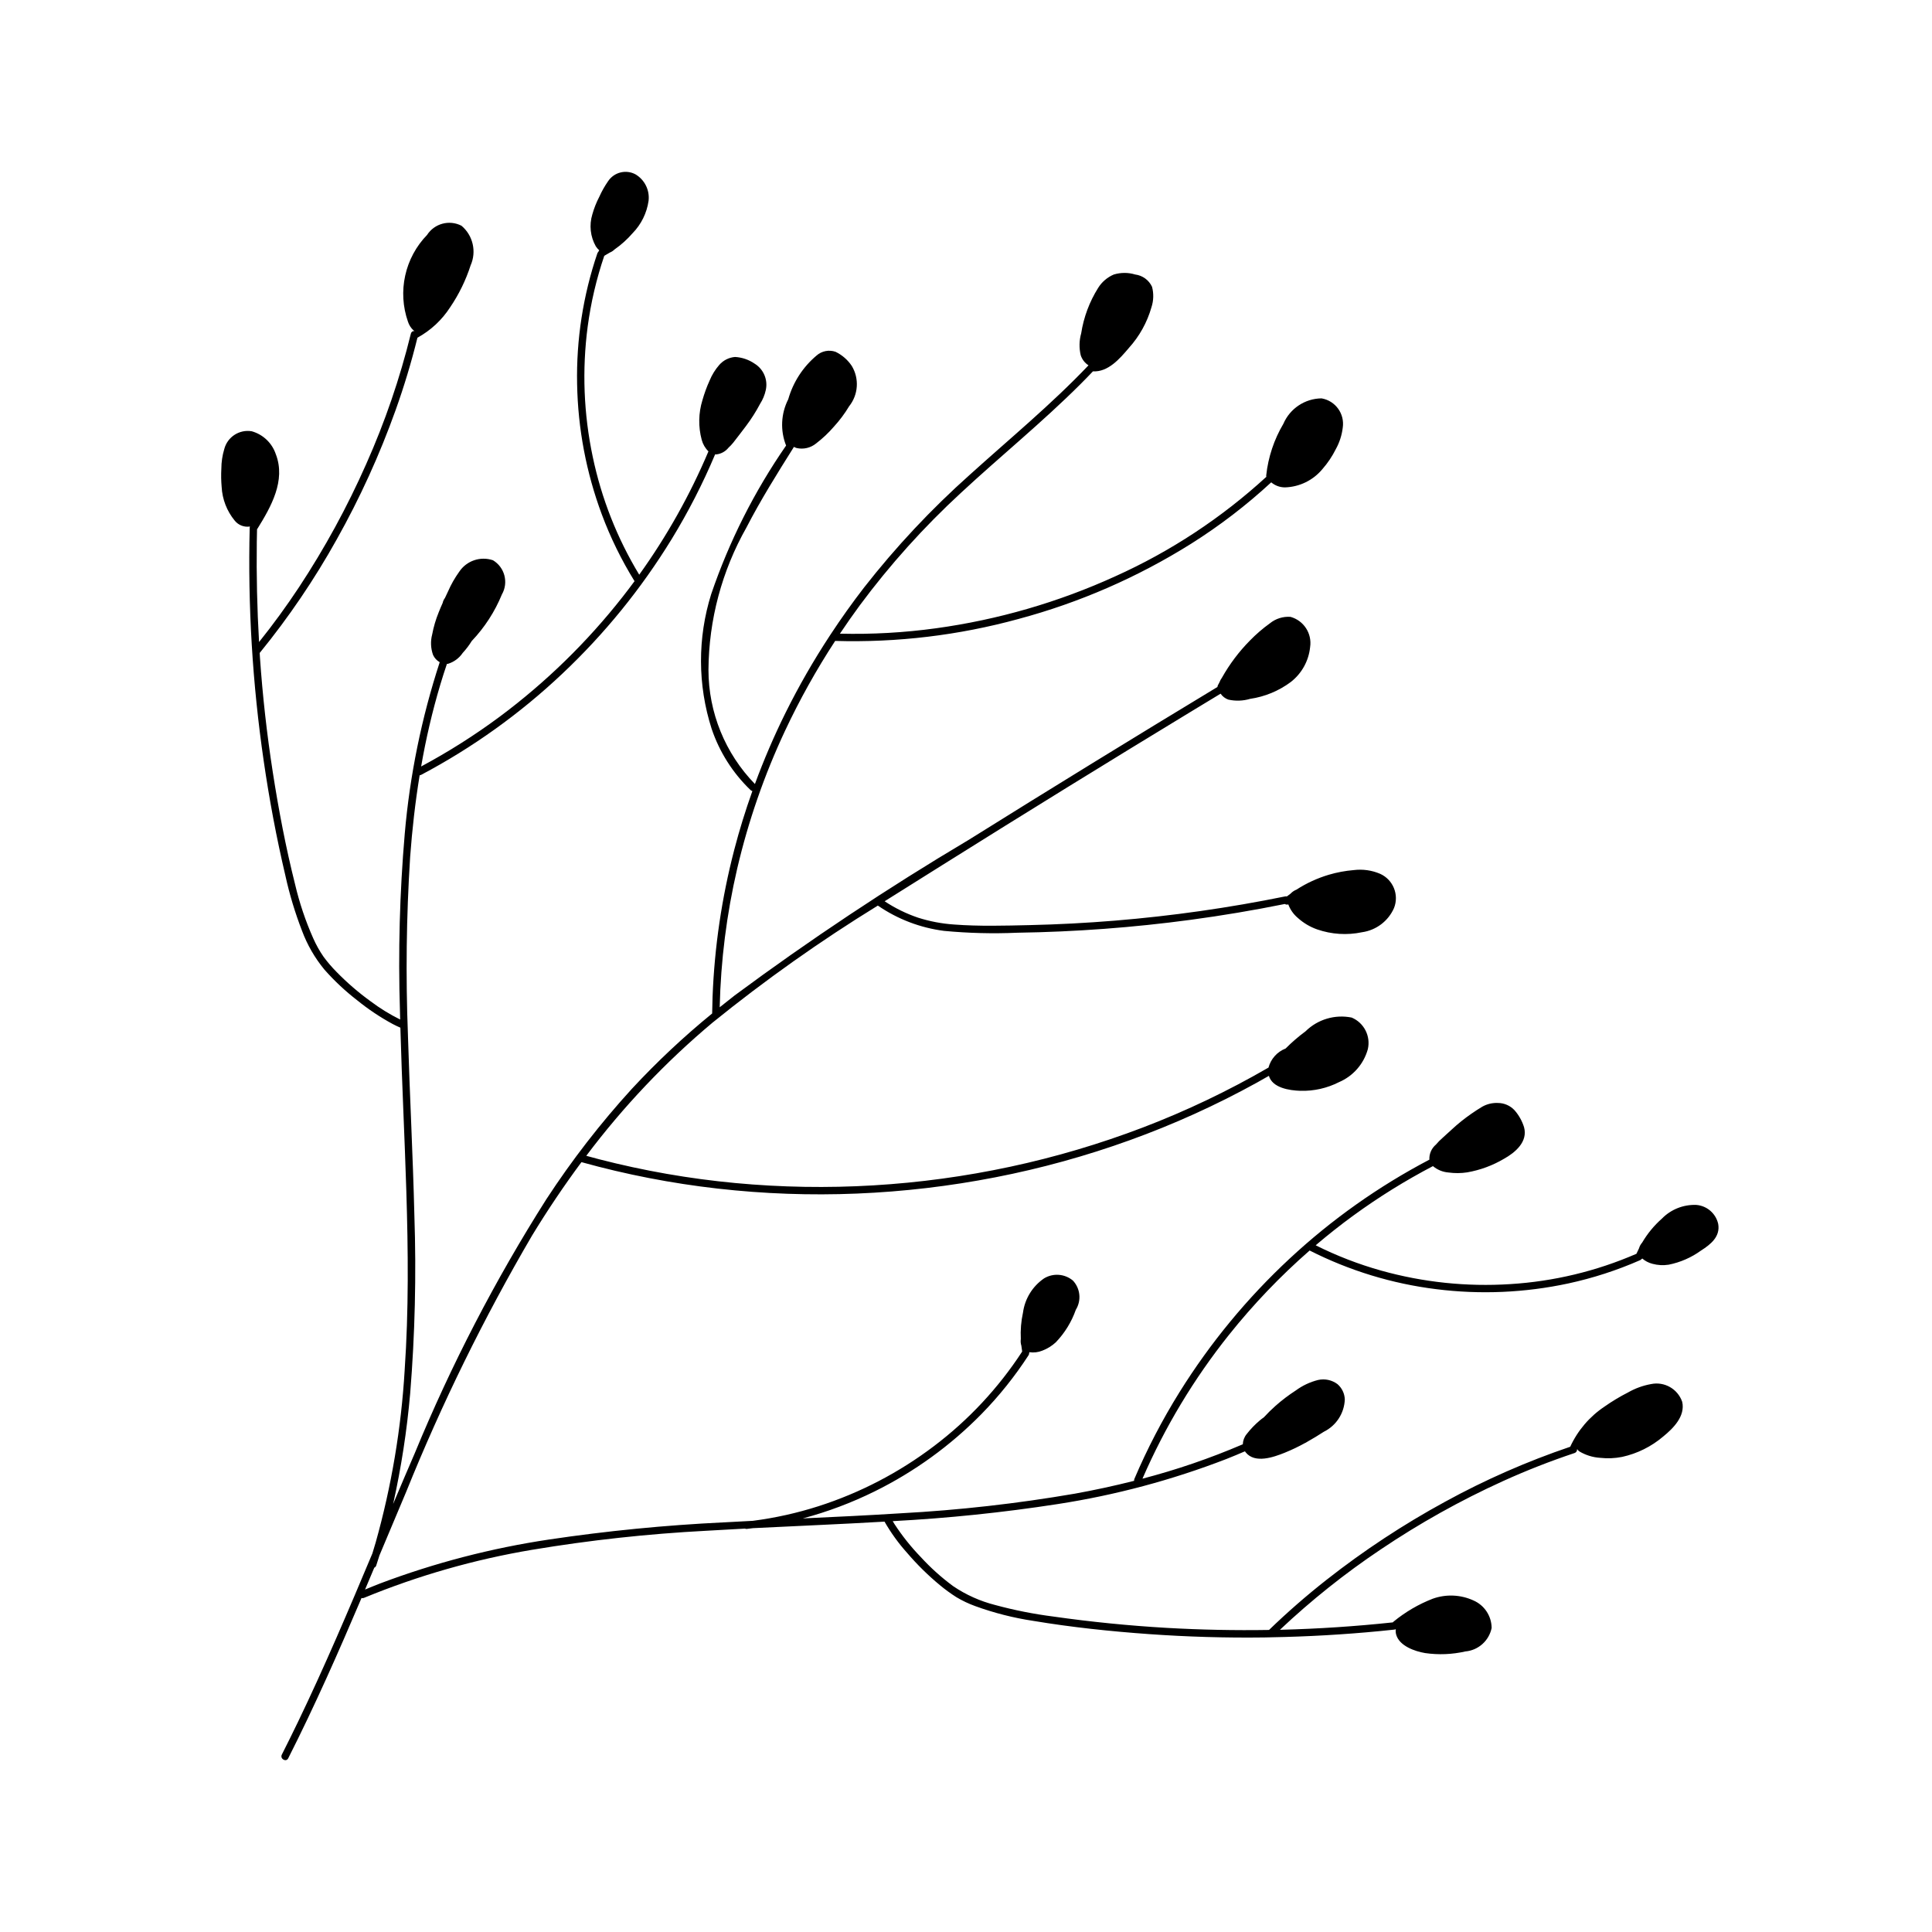
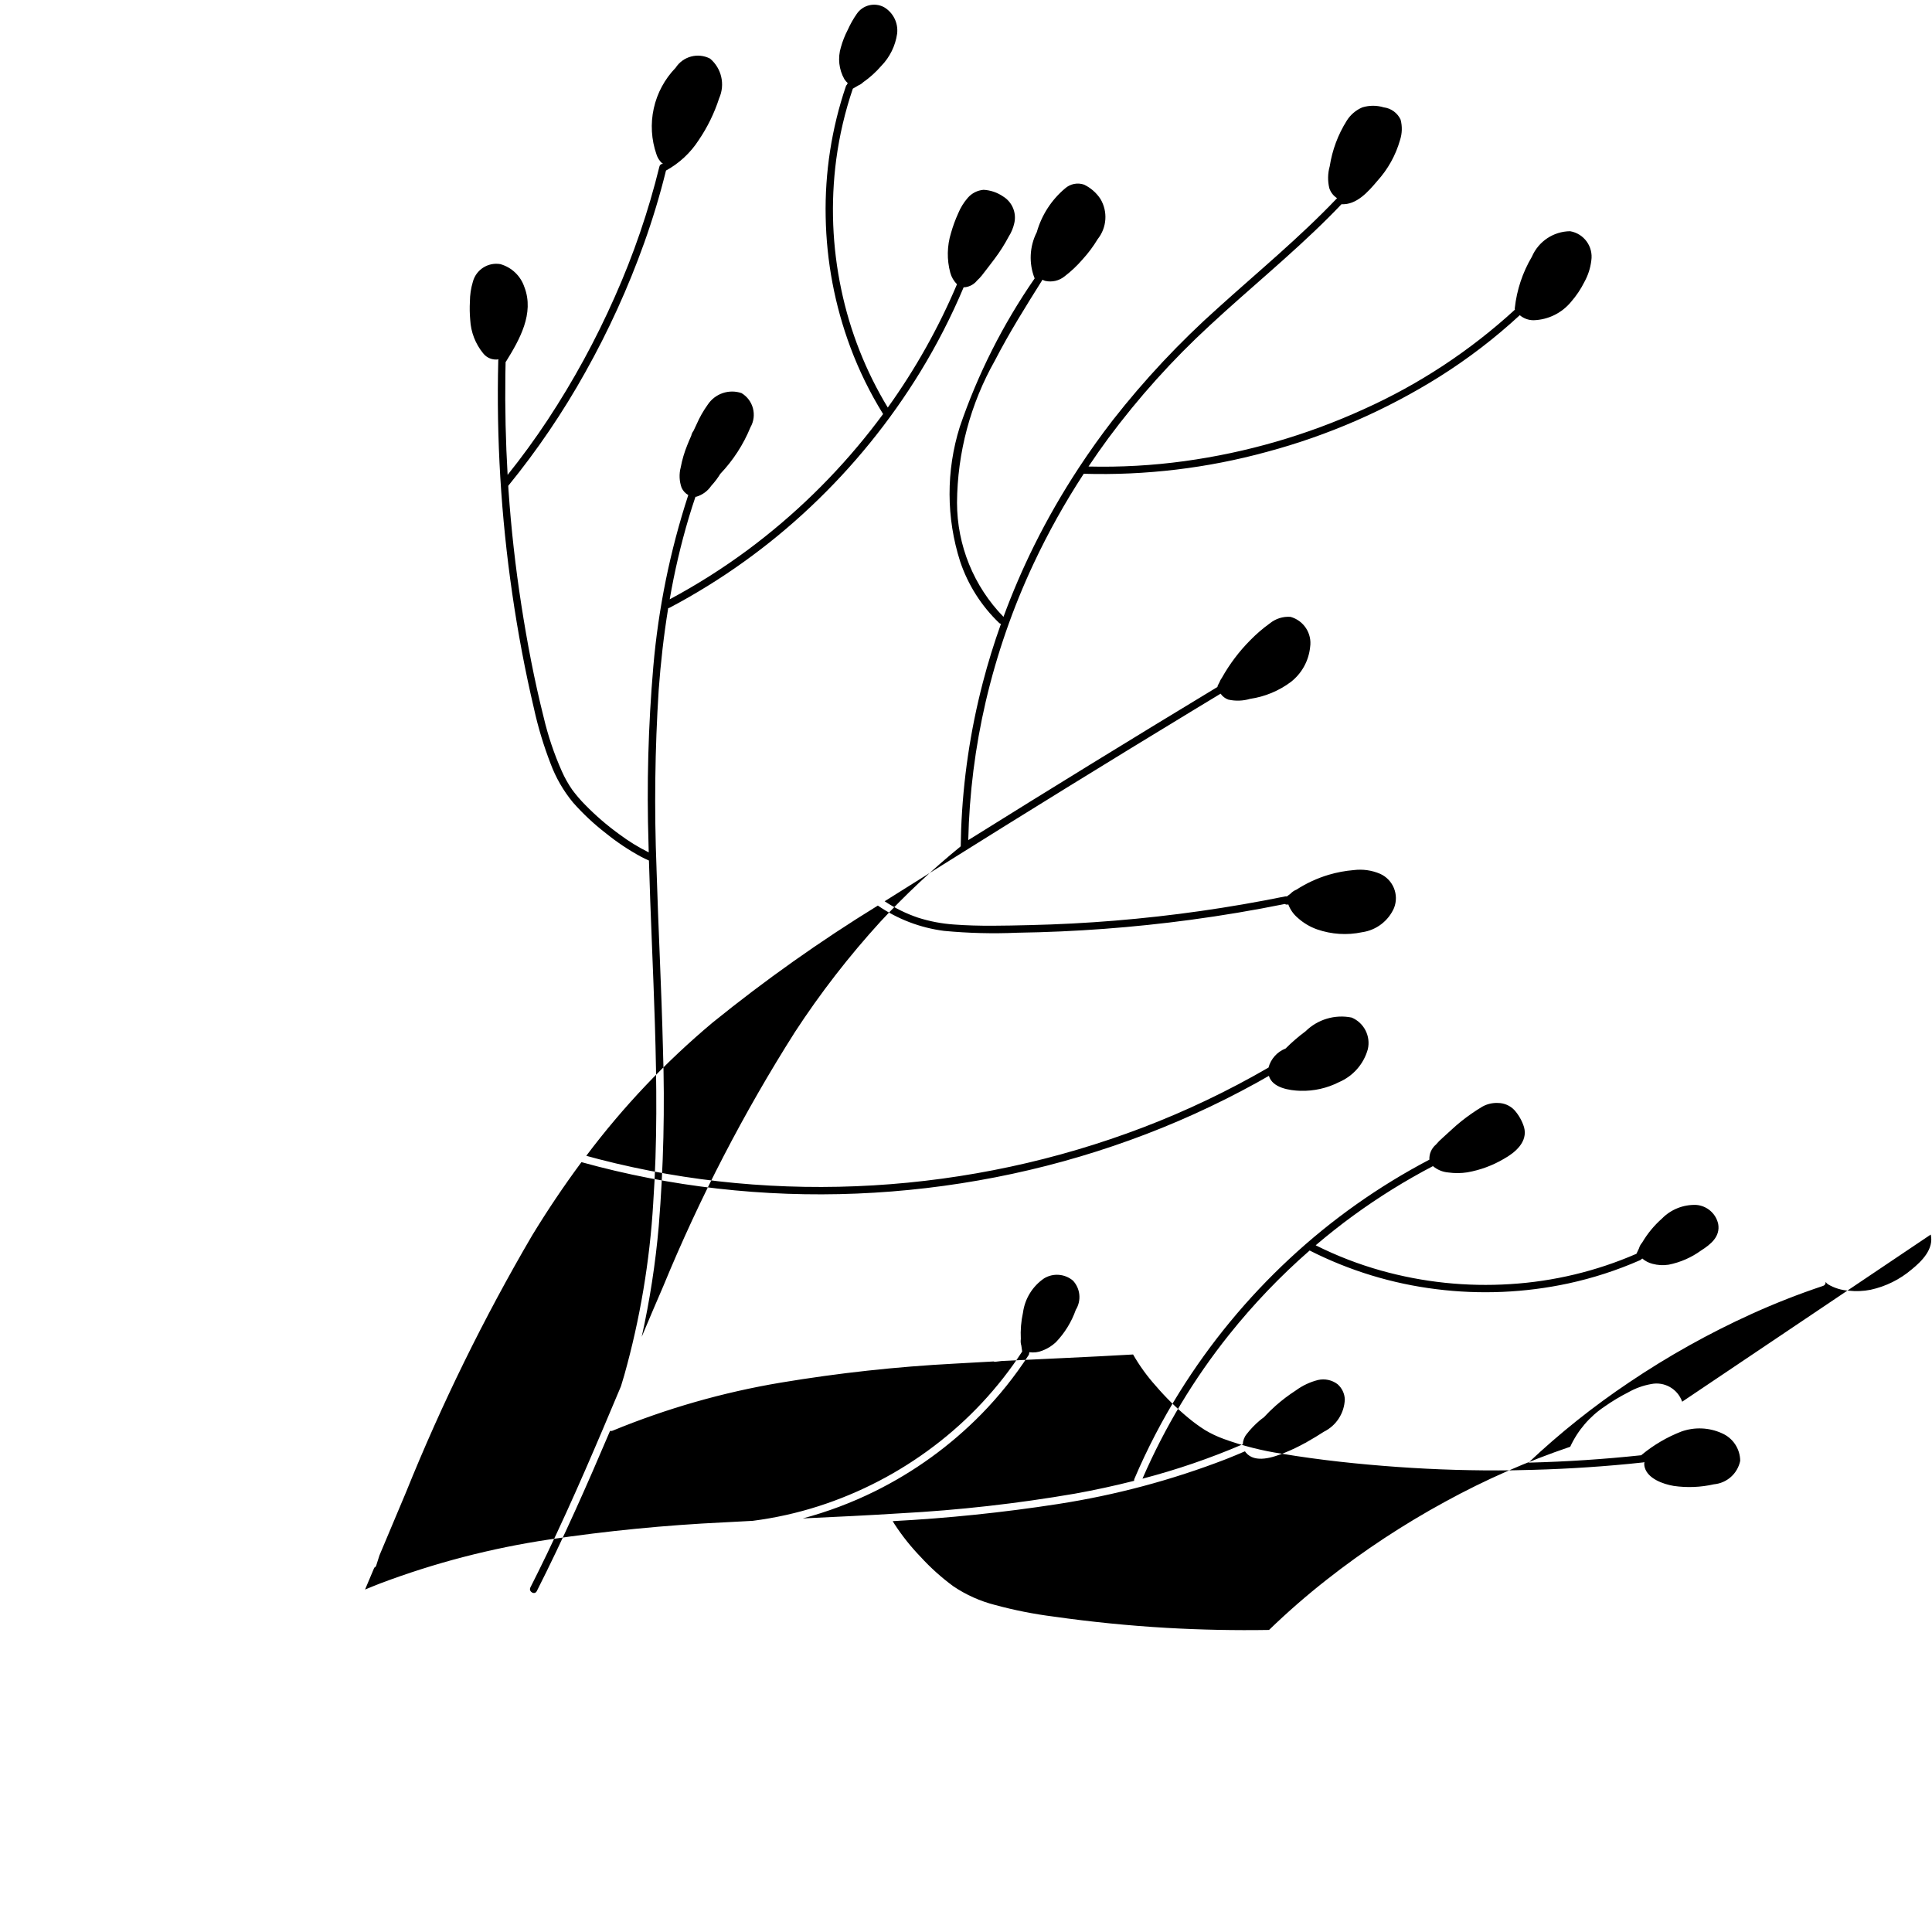
<svg xmlns="http://www.w3.org/2000/svg" fill="#000000" width="800px" height="800px" version="1.1" viewBox="144 144 512 512">
-   <path d="m589.79 515.47c-1.184-3.406-4.711-5.406-8.242-4.676-2.148 0.383-4.211 1.137-6.106 2.219-2.164 1.102-4.246 2.352-6.231 3.75-3.953 2.641-7.098 6.32-9.086 10.641-11.445 3.879-22.531 8.746-33.129 14.555-11.055 6.016-21.586 12.949-31.48 20.73-5.293 4.156-10.367 8.586-15.207 13.262-9.039 0.148-18.07-0.035-27.105-0.547-10.043-0.582-20.055-1.582-30.027-3h0.004c-5.219-0.664-10.387-1.688-15.461-3.066-3.965-1.008-7.723-2.691-11.109-4.981-3.121-2.301-6.012-4.898-8.629-7.758-2.57-2.66-4.879-5.559-6.902-8.656-0.172-0.273-0.34-0.551-0.504-0.828l-0.004 0.004c14.637-0.773 29.227-2.285 43.711-4.523 15.281-2.359 30.262-6.356 44.684-11.93 1.648-0.652 3.285-1.332 4.91-2.035l0.09 0.027c0.059 0.082 0.102 0.168 0.168 0.25 2.453 3.019 7.371 1.262 10.328 0.078h-0.004c1.871-0.758 3.695-1.629 5.457-2.609l0.109-0.039c0.145-0.074 0.281-0.156 0.41-0.25 1.504-0.844 2.973-1.738 4.402-2.664 3.281-1.617 5.414-4.906 5.551-8.562-0.051-1.566-0.758-3.039-1.945-4.059-1.473-1.098-3.352-1.496-5.144-1.094-2.121 0.531-4.117 1.473-5.883 2.766-1.895 1.223-3.695 2.586-5.383 4.082-1.082 0.961-2.113 1.977-3.09 3.039-0.383 0.266-0.754 0.555-1.109 0.852-1.277 1.078-2.438 2.289-3.461 3.609-0.629 0.766-0.984 1.715-1.016 2.707-0.055 0.012-0.105 0.027-0.152 0.047-8.574 3.672-17.414 6.699-26.438 9.051 5.934-13.676 13.652-26.504 22.953-38.152 6.438-8.062 13.582-15.531 21.348-22.316 10.512 5.336 21.871 8.805 33.57 10.25 11.664 1.465 23.492 0.949 34.984-1.52 6.516-1.41 12.875-3.469 18.98-6.148 0.125-0.051 0.238-0.129 0.332-0.23 0.109-0.055 0.203-0.137 0.277-0.234 0.777 0.672 1.703 1.152 2.703 1.406 1.402 0.379 2.863 0.461 4.297 0.238 3.098-0.621 6.023-1.898 8.582-3.754 2.551-1.617 5.148-3.695 4.547-7.055-0.625-2.785-3-4.832-5.848-5.035-3.406-0.117-6.703 1.203-9.082 3.644-2.066 1.828-3.832 3.973-5.227 6.352-0.383 0.43-0.664 0.938-0.82 1.492-0.246 0.484-0.48 0.973-0.695 1.473l-0.027 0.008h-0.004c-10.59 4.598-21.898 7.312-33.422 8.02-11.523 0.738-23.086-0.473-34.203-3.582-5.981-1.68-11.785-3.922-17.34-6.707 3.234-2.754 6.562-5.383 9.996-7.891v0.004c6.691-4.879 13.738-9.254 21.078-13.094 1.156 0.977 2.586 1.566 4.09 1.688 1.664 0.234 3.352 0.223 5.012-0.035 3.422-0.602 6.707-1.812 9.699-3.578 3.012-1.676 6.41-4.531 5.34-8.402-0.523-1.672-1.395-3.215-2.559-4.523-1.133-1.191-2.699-1.871-4.344-1.883-1.445-0.07-2.883 0.266-4.148 0.973-1.941 1.164-3.805 2.457-5.578 3.871-1.73 1.371-3.305 2.949-4.965 4.406h0.004c-0.633 0.543-1.219 1.137-1.754 1.773-1.176 0.988-1.82 2.469-1.742 4-13.445 7.051-25.891 15.863-37.008 26.199-11.254 10.457-21.07 22.355-29.195 35.391-4.574 7.344-8.574 15.027-11.965 22.988-0.074 0.168-0.102 0.352-0.078 0.535-5.223 1.32-10.488 2.461-15.793 3.418l0.004-0.004c-15.238 2.621-30.617 4.356-46.055 5.188-8.652 0.551-17.312 0.957-25.973 1.359v0.004c6.555-1.75 12.918-4.141 19-7.141 10.547-5.199 20.141-12.141 28.371-20.531 4.668-4.769 8.848-9.992 12.477-15.59 0.117-0.172 0.172-0.379 0.152-0.586 0.031-0.066 0.055-0.133 0.07-0.203 1.164 0.168 2.352 0.023 3.438-0.422 1.316-0.5 2.527-1.25 3.559-2.207 2.359-2.461 4.168-5.398 5.297-8.613 1.523-2.457 1.211-5.633-0.766-7.742-2.164-1.809-5.234-2.043-7.644-0.582-3.059 2.094-5.09 5.383-5.586 9.055-0.504 2.301-0.699 4.66-0.578 7.012-0.09 0.59-0.043 1.195 0.141 1.762 0.059 0.523 0.129 1.043 0.219 1.562-6.297 9.664-14.227 18.156-23.434 25.105-9.203 6.973-19.52 12.34-30.512 15.871-5.688 1.824-11.527 3.125-17.453 3.887-2.59 0.133-5.18 0.27-7.766 0.414v-0.004c-15.465 0.742-30.887 2.258-46.199 4.539-15.305 2.285-30.324 6.191-44.805 11.652-1.332 0.516-2.652 1.062-3.977 1.609 0.816-1.93 1.633-3.863 2.445-5.793 0.254-0.113 0.445-0.332 0.523-0.598 0.289-0.883 0.57-1.77 0.848-2.66 2.344-5.582 4.691-11.16 7.039-16.734 9.469-23.461 20.633-46.199 33.41-68.035 4.078-6.699 8.441-13.184 13.082-19.445h0.004c11.816 3.281 23.875 5.621 36.059 7.004 12.262 1.391 24.609 1.836 36.938 1.324 12.332-0.508 24.605-1.953 36.719-4.316 12.109-2.359 24.023-5.648 35.625-9.84 11.605-4.184 22.859-9.285 33.66-15.246 1.062-0.59 2.121-1.191 3.172-1.797 0.949 3.211 5.445 3.879 8.375 3.969v-0.004c3.543 0.102 7.055-0.691 10.215-2.301 3.738-1.598 6.547-4.809 7.633-8.727 0.801-3.461-1.004-6.996-4.277-8.379-4.426-0.898-9.012 0.465-12.227 3.637-1.875 1.383-3.644 2.91-5.285 4.562-2.234 0.867-3.922 2.75-4.539 5.066-0.039 0.016-0.078 0.035-0.117 0.055-10.602 6.141-21.684 11.422-33.129 15.797-11.449 4.367-23.215 7.852-35.199 10.418-11.945 2.559-24.07 4.211-36.266 4.934-12.191 0.727-24.418 0.52-36.582-0.617-12.195-1.141-24.285-3.254-36.148-6.316-1.121-0.289-2.238-0.598-3.352-0.902 9.77-13 20.996-24.84 33.461-35.293 13.918-11.27 28.551-21.633 43.809-31.02 5.234 3.602 11.254 5.902 17.559 6.707 6.445 0.609 12.926 0.773 19.391 0.488 15.375-0.227 30.719-1.371 45.957-3.422 8.363-1.125 16.68-2.523 24.953-4.195 0.27 0.18 0.605 0.219 0.91 0.109 0.52 1.398 1.395 2.637 2.539 3.594 1.477 1.332 3.203 2.359 5.078 3.023 3.836 1.336 7.965 1.598 11.941 0.758 3.742-0.531 6.945-2.957 8.465-6.418 1.387-3.512-0.227-7.496-3.668-9.055-2.211-0.953-4.637-1.293-7.023-0.992-2.242 0.188-4.461 0.602-6.621 1.242-3.023 0.902-5.906 2.234-8.559 3.945-0.594 0.234-1.125 0.598-1.562 1.066-0.328 0.238-0.648 0.484-0.969 0.73-0.145-0.035-0.297-0.039-0.445-0.008-14.902 3.031-29.973 5.176-45.129 6.422-7.519 0.617-15.051 1.012-22.598 1.184-6.641 0.152-13.367 0.344-19.996-0.156h-0.004c-3.25-0.219-6.461-0.828-9.562-1.816-3.129-1.059-6.109-2.519-8.859-4.348 5.117-3.234 10.25-6.438 15.371-9.645 22.008-13.801 44.117-27.441 66.324-40.922 2.445-1.484 4.894-2.965 7.34-4.445v-0.004c0.496 0.73 1.215 1.281 2.047 1.574 1.91 0.426 3.898 0.359 5.773-0.199 3.902-0.57 7.598-2.102 10.762-4.453 2.91-2.254 4.766-5.602 5.141-9.262 0.547-3.602-1.688-7.043-5.199-8.016-1.977-0.145-3.934 0.473-5.473 1.723-1.875 1.348-3.625 2.859-5.238 4.512-2.922 2.949-5.43 6.281-7.461 9.898-0.277 0.379-0.5 0.789-0.664 1.227-0.137 0.262-0.281 0.52-0.41 0.785-0.07 0.133-0.105 0.281-0.109 0.434-22.113 13.371-44.129 26.902-66.043 40.594h-0.004c-21.32 12.668-41.988 26.41-61.918 41.168-1.328 1.031-2.644 2.074-3.953 3.129l0.004 0.004c0.281-12.371 1.832-24.68 4.633-36.734 2.941-12.578 7.184-24.816 12.668-36.512 3.871-8.25 8.316-16.219 13.301-23.848 16.387 0.477 32.75-1.48 48.559-5.812 16.16-4.328 31.582-11.047 45.758-19.938 7.562-4.762 14.676-10.211 21.238-16.277 1.027 0.867 2.324 1.344 3.668 1.336 3.852-0.121 7.465-1.895 9.918-4.863 1.402-1.605 2.594-3.383 3.543-5.289 0.969-1.75 1.59-3.672 1.828-5.66 0.559-3.691-1.938-7.148-5.617-7.777-4.41 0.047-8.379 2.691-10.121 6.746-2.469 4.168-4.016 8.82-4.539 13.637-0.02 0.137-0.008 0.273 0.035 0.402-11.855 10.871-25.375 19.777-40.047 26.375-15.09 6.879-31.105 11.52-47.539 13.773-8.422 1.156-16.926 1.633-25.422 1.426 1.703-2.547 3.461-5.055 5.273-7.523 7.996-10.77 16.984-20.762 26.852-29.848 10.41-9.664 21.469-18.625 31.527-28.664 1.148-1.145 2.277-2.305 3.394-3.481 4.027 0.223 7.106-3.348 9.48-6.148h-0.004c2.82-3.102 4.887-6.809 6.035-10.84 0.574-1.758 0.629-3.644 0.152-5.43-0.832-1.777-2.519-3.004-4.465-3.25-1.848-0.559-3.82-0.559-5.668 0.004-1.715 0.727-3.164 1.965-4.144 3.543-2.305 3.668-3.836 7.769-4.5 12.051-0.535 1.891-0.574 3.887-0.121 5.797 0.355 1.105 1.086 2.051 2.062 2.676-9.852 10.363-20.91 19.461-31.504 29.039-10.195 9.094-19.559 19.082-27.977 29.844-3.117 4.035-6.074 8.184-8.875 12.445-0.07 0.074-0.125 0.164-0.168 0.258-4.32 6.578-8.246 13.414-11.75 20.465-3.047 6.152-5.758 12.461-8.129 18.902-7.887-8.102-12.305-18.961-12.312-30.266 0.086-13.219 3.551-26.199 10.062-37.703 3.762-7.293 8.121-14.254 12.48-21.195 0.035-0.055 0.066-0.117 0.09-0.18 0.238 0.125 0.484 0.23 0.738 0.309 1.809 0.41 3.707-0.035 5.144-1.207 1.727-1.32 3.312-2.812 4.731-4.461 1.52-1.66 2.871-3.469 4.031-5.398 2.441-3.059 2.731-7.309 0.723-10.664-1.074-1.625-2.566-2.926-4.316-3.773-1.738-0.605-3.664-0.227-5.039 0.992-3.606 3.027-6.219 7.066-7.504 11.594-1.941 3.816-2.148 8.281-0.566 12.258-8.398 12.133-15.078 25.375-19.84 39.344-3.652 11.629-3.613 24.105 0.105 35.711 2.078 6.172 5.617 11.746 10.32 16.25 0.133 0.129 0.301 0.219 0.48 0.254-1.828 5.125-3.445 10.328-4.812 15.594-3.309 12.727-5.234 25.773-5.738 38.914-0.055 1.477-0.09 2.957-0.109 4.438-7.551 6.16-14.664 12.836-21.289 19.98-8.332 9.133-15.914 18.922-22.668 29.273-13.551 21.371-25.211 43.883-34.852 67.277-1.934 4.469-3.844 8.949-5.727 13.438h-0.004c2.148-9.664 3.656-19.461 4.516-29.324 1.266-15.672 1.641-31.398 1.109-47.109-0.383-15.895-1.23-31.773-1.703-47.664h0.004c-0.621-15.789-0.43-31.594 0.578-47.363 0.531-7.238 1.348-14.469 2.516-21.633 0.141-0.012 0.281-0.051 0.406-0.117 13.605-7.195 26.176-16.199 37.371-26.766 11.207-10.559 20.957-22.559 29.004-35.688 4.398-7.191 8.254-14.707 11.527-22.477 0.125 0.027 0.254 0.031 0.379 0.008 1.246-0.156 2.383-0.793 3.164-1.773 0.457-0.414 0.883-0.863 1.266-1.344 1.16-1.445 2.25-2.953 3.387-4.418v-0.004c1.398-1.852 2.641-3.812 3.723-5.863 0.715-1.117 1.223-2.352 1.504-3.644 0.605-2.727-0.586-5.539-2.965-7-1.535-1.055-3.328-1.668-5.184-1.77-1.617 0.129-3.117 0.887-4.18 2.109-1.078 1.234-1.941 2.633-2.562 4.148-0.766 1.684-1.398 3.426-1.902 5.203-1.051 3.406-1.117 7.043-0.191 10.484 0.309 1.168 0.926 2.231 1.789 3.074-4.883 11.543-11.035 22.504-18.344 32.684-5.844-9.645-10.008-20.211-12.32-31.246-2.402-11.344-2.856-23.016-1.34-34.512 0.852-6.379 2.324-12.66 4.398-18.754 0.5-0.27 0.992-0.559 1.473-0.859v-0.004c0.465-0.184 0.883-0.461 1.238-0.812 1.773-1.238 3.387-2.691 4.805-4.328 2.281-2.336 3.758-5.336 4.223-8.57 0.332-2.824-1.035-5.582-3.488-7.027-2.523-1.336-5.644-0.551-7.234 1.82-0.91 1.309-1.695 2.703-2.348 4.16-0.77 1.48-1.387 3.039-1.836 4.648-0.867 2.832-0.531 5.894 0.926 8.469 0.254 0.391 0.559 0.746 0.91 1.051-0.113 0.105-0.191 0.242-0.23 0.391-0.129 0.117-0.227 0.266-0.281 0.43-3.781 11.137-5.594 22.848-5.359 34.609 0.211 11.805 2.422 23.484 6.543 34.547 2.301 6.176 5.207 12.105 8.676 17.703-1.043 1.414-2.106 2.812-3.188 4.191l-0.004 0.004c-9.402 11.973-20.355 22.645-32.566 31.734-6.602 4.894-13.551 9.297-20.793 13.176 1.258-7.309 2.945-14.535 5.062-21.645 0.555-1.855 1.145-3.703 1.766-5.535 0.082-0.004 0.16 0 0.242-0.012 1.605-0.484 3-1.504 3.941-2.894 0.898-0.973 1.703-2.031 2.394-3.16 3.41-3.582 6.121-7.769 7.996-12.348 1.805-3.16 0.75-7.188-2.371-9.059-3.332-1.125-7 0.129-8.945 3.055-1.168 1.629-2.164 3.375-2.961 5.215-0.281 0.586-0.559 1.172-0.832 1.762l-0.043 0.051c-0.266 0.367-0.449 0.785-0.543 1.227-0.371 0.832-0.734 1.668-1.066 2.516v0.004c-0.766 1.879-1.34 3.828-1.715 5.824-0.477 1.801-0.395 3.707 0.238 5.461 0.375 0.801 0.988 1.469 1.758 1.906-4.816 14.746-7.926 29.996-9.266 45.445-1.348 15.648-1.77 31.363-1.27 47.059 0.016 0.73 0.039 1.461 0.055 2.191h0.004c-2.754-1.363-5.375-2.977-7.832-4.824-3.242-2.344-6.273-4.961-9.062-7.824-1.223-1.234-2.352-2.555-3.387-3.949-1.074-1.551-2-3.199-2.762-4.926-2.047-4.606-3.656-9.395-4.809-14.301-2.469-9.801-4.363-19.77-5.914-29.754-1.566-10.086-2.699-20.227-3.402-30.422-0.027-0.379-0.043-0.762-0.066-1.145 7.676-9.418 14.508-19.488 20.422-30.102 6.144-10.949 11.355-22.395 15.586-34.215 2.258-6.305 4.191-12.723 5.797-19.227 3.516-1.926 6.496-4.695 8.668-8.066 2.328-3.426 4.152-7.168 5.426-11.109 1.617-3.648 0.633-7.926-2.418-10.496-3.215-1.66-7.164-0.605-9.125 2.434-2.891 2.981-4.898 6.707-5.793 10.766-0.895 4.055-0.645 8.277 0.723 12.199 0.281 0.887 0.785 1.688 1.469 2.32 0.082 0.059 0.172 0.109 0.266 0.156l-0.039 0.023v-0.004c-0.438-0.031-0.832 0.27-0.918 0.703-2.906 11.844-6.867 23.406-11.832 34.543-5.016 11.359-10.977 22.277-17.809 32.645-3.309 5.004-6.836 9.852-10.59 14.535-0.516-8.828-0.711-17.668-0.598-26.52 0.016-1.129 0.039-2.258 0.066-3.387 0.051-0.055 0.098-0.113 0.141-0.18 3.574-5.769 7.504-12.699 4.852-19.648l-0.004 0.004c-0.977-2.981-3.371-5.273-6.387-6.125-3.285-0.555-6.453 1.496-7.289 4.723-0.508 1.691-0.766 3.441-0.773 5.207-0.09 1.609-0.062 3.219 0.082 4.824 0.168 3.258 1.375 6.379 3.445 8.902 0.965 1.219 2.508 1.824 4.043 1.586-0.035 0.098-0.051 0.199-0.055 0.301-0.258 10.336-0.078 20.668 0.543 31 0.621 10.305 1.676 20.574 3.164 30.801 1.484 10.215 3.387 20.379 5.754 30.43v0.004c1.09 4.957 2.559 9.828 4.391 14.566 1.395 3.75 3.406 7.238 5.953 10.324 2.629 2.981 5.535 5.699 8.68 8.129 2.938 2.383 6.09 4.488 9.414 6.289 0.652 0.34 1.312 0.66 1.988 0.949l0.043 0.016c0.398 14.441 1.133 28.875 1.578 43.316 0.492 15.797 0.645 31.629-0.441 47.406l0.004-0.004c-0.918 15.469-3.496 30.789-7.684 45.707-0.285 0.973-0.574 1.941-0.875 2.91-6.277 14.957-12.613 29.887-19.648 44.504-1.418 2.949-2.871 5.887-4.348 8.805-0.566 1.117 1.121 2.102 1.691 0.98 7.039-13.898 13.328-28.145 19.422-42.473l-0.008-0.004c0.223 0.066 0.461 0.051 0.676-0.043 14.332-5.902 29.281-10.176 44.566-12.738 15.266-2.547 30.66-4.231 46.117-5.039 3.426-0.211 6.852-0.398 10.277-0.574 0.156 0.078 0.328 0.105 0.5 0.082 0.543-0.059 1.082-0.129 1.621-0.199 11.531-0.582 23.066-1.043 34.59-1.715l0.266-0.016v0.004c1.699 2.961 3.703 5.738 5.984 8.277 2.633 3.082 5.527 5.934 8.652 8.523 1.395 1.164 2.867 2.238 4.406 3.215 1.586 0.949 3.262 1.742 5 2.371 4.988 1.812 10.145 3.125 15.391 3.914 10.141 1.691 20.406 2.773 30.66 3.504 10.168 0.723 20.355 1.02 30.559 0.887 0.52-0.008 1.039-0.027 1.559-0.035h-0.004c0.09 0.012 0.176 0.008 0.262-0.008 9.637-0.172 19.254-0.719 28.855-1.648 1.273-0.125 2.547-0.254 3.82-0.395v0.004c0.121-0.016 0.242-0.051 0.352-0.105-0.066 0.465-0.039 0.938 0.082 1.391 0.82 3.047 4.941 4.469 7.684 4.934 3.551 0.512 7.164 0.367 10.664-0.43 3.441-0.305 6.273-2.836 6.965-6.219-0.023-3.172-1.918-6.035-4.828-7.297-3.398-1.551-7.266-1.715-10.785-0.457-3.758 1.461-7.266 3.512-10.383 6.074-0.074 0.055-0.145 0.121-0.203 0.199-9.84 1.051-19.715 1.703-29.617 1.957l-0.285 0.004v-0.004c8.289-7.816 17.215-14.934 26.68-21.273 10.289-6.934 21.141-13 32.438-18.129 6.184-2.805 12.508-5.285 18.949-7.434 0.426-0.129 0.707-0.539 0.676-0.984l0.023-0.047c0.156 0.238 0.359 0.445 0.594 0.605 1.672 0.992 3.559 1.574 5.504 1.695 1.938 0.219 3.902 0.137 5.816-0.246 4.008-0.879 7.738-2.727 10.863-5.383 2.695-2.188 5.93-5.41 5.055-9.242z" />
+   <path d="m589.79 515.47c-1.184-3.406-4.711-5.406-8.242-4.676-2.148 0.383-4.211 1.137-6.106 2.219-2.164 1.102-4.246 2.352-6.231 3.75-3.953 2.641-7.098 6.32-9.086 10.641-11.445 3.879-22.531 8.746-33.129 14.555-11.055 6.016-21.586 12.949-31.48 20.73-5.293 4.156-10.367 8.586-15.207 13.262-9.039 0.148-18.07-0.035-27.105-0.547-10.043-0.582-20.055-1.582-30.027-3h0.004c-5.219-0.664-10.387-1.688-15.461-3.066-3.965-1.008-7.723-2.691-11.109-4.981-3.121-2.301-6.012-4.898-8.629-7.758-2.57-2.66-4.879-5.559-6.902-8.656-0.172-0.273-0.34-0.551-0.504-0.828l-0.004 0.004c14.637-0.773 29.227-2.285 43.711-4.523 15.281-2.359 30.262-6.356 44.684-11.93 1.648-0.652 3.285-1.332 4.91-2.035l0.09 0.027c0.059 0.082 0.102 0.168 0.168 0.25 2.453 3.019 7.371 1.262 10.328 0.078h-0.004c1.871-0.758 3.695-1.629 5.457-2.609l0.109-0.039c0.145-0.074 0.281-0.156 0.41-0.25 1.504-0.844 2.973-1.738 4.402-2.664 3.281-1.617 5.414-4.906 5.551-8.562-0.051-1.566-0.758-3.039-1.945-4.059-1.473-1.098-3.352-1.496-5.144-1.094-2.121 0.531-4.117 1.473-5.883 2.766-1.895 1.223-3.695 2.586-5.383 4.082-1.082 0.961-2.113 1.977-3.09 3.039-0.383 0.266-0.754 0.555-1.109 0.852-1.277 1.078-2.438 2.289-3.461 3.609-0.629 0.766-0.984 1.715-1.016 2.707-0.055 0.012-0.105 0.027-0.152 0.047-8.574 3.672-17.414 6.699-26.438 9.051 5.934-13.676 13.652-26.504 22.953-38.152 6.438-8.062 13.582-15.531 21.348-22.316 10.512 5.336 21.871 8.805 33.57 10.25 11.664 1.465 23.492 0.949 34.984-1.52 6.516-1.41 12.875-3.469 18.98-6.148 0.125-0.051 0.238-0.129 0.332-0.23 0.109-0.055 0.203-0.137 0.277-0.234 0.777 0.672 1.703 1.152 2.703 1.406 1.402 0.379 2.863 0.461 4.297 0.238 3.098-0.621 6.023-1.898 8.582-3.754 2.551-1.617 5.148-3.695 4.547-7.055-0.625-2.785-3-4.832-5.848-5.035-3.406-0.117-6.703 1.203-9.082 3.644-2.066 1.828-3.832 3.973-5.227 6.352-0.383 0.43-0.664 0.938-0.82 1.492-0.246 0.484-0.48 0.973-0.695 1.473l-0.027 0.008h-0.004c-10.59 4.598-21.898 7.312-33.422 8.02-11.523 0.738-23.086-0.473-34.203-3.582-5.981-1.68-11.785-3.922-17.34-6.707 3.234-2.754 6.562-5.383 9.996-7.891v0.004c6.691-4.879 13.738-9.254 21.078-13.094 1.156 0.977 2.586 1.566 4.09 1.688 1.664 0.234 3.352 0.223 5.012-0.035 3.422-0.602 6.707-1.812 9.699-3.578 3.012-1.676 6.41-4.531 5.34-8.402-0.523-1.672-1.395-3.215-2.559-4.523-1.133-1.191-2.699-1.871-4.344-1.883-1.445-0.07-2.883 0.266-4.148 0.973-1.941 1.164-3.805 2.457-5.578 3.871-1.73 1.371-3.305 2.949-4.965 4.406h0.004c-0.633 0.543-1.219 1.137-1.754 1.773-1.176 0.988-1.82 2.469-1.742 4-13.445 7.051-25.891 15.863-37.008 26.199-11.254 10.457-21.07 22.355-29.195 35.391-4.574 7.344-8.574 15.027-11.965 22.988-0.074 0.168-0.102 0.352-0.078 0.535-5.223 1.32-10.488 2.461-15.793 3.418l0.004-0.004c-15.238 2.621-30.617 4.356-46.055 5.188-8.652 0.551-17.312 0.957-25.973 1.359v0.004c6.555-1.75 12.918-4.141 19-7.141 10.547-5.199 20.141-12.141 28.371-20.531 4.668-4.769 8.848-9.992 12.477-15.59 0.117-0.172 0.172-0.379 0.152-0.586 0.031-0.066 0.055-0.133 0.07-0.203 1.164 0.168 2.352 0.023 3.438-0.422 1.316-0.5 2.527-1.25 3.559-2.207 2.359-2.461 4.168-5.398 5.297-8.613 1.523-2.457 1.211-5.633-0.766-7.742-2.164-1.809-5.234-2.043-7.644-0.582-3.059 2.094-5.09 5.383-5.586 9.055-0.504 2.301-0.699 4.66-0.578 7.012-0.09 0.59-0.043 1.195 0.141 1.762 0.059 0.523 0.129 1.043 0.219 1.562-6.297 9.664-14.227 18.156-23.434 25.105-9.203 6.973-19.52 12.34-30.512 15.871-5.688 1.824-11.527 3.125-17.453 3.887-2.59 0.133-5.18 0.27-7.766 0.414v-0.004c-15.465 0.742-30.887 2.258-46.199 4.539-15.305 2.285-30.324 6.191-44.805 11.652-1.332 0.516-2.652 1.062-3.977 1.609 0.816-1.93 1.633-3.863 2.445-5.793 0.254-0.113 0.445-0.332 0.523-0.598 0.289-0.883 0.57-1.77 0.848-2.66 2.344-5.582 4.691-11.16 7.039-16.734 9.469-23.461 20.633-46.199 33.41-68.035 4.078-6.699 8.441-13.184 13.082-19.445h0.004c11.816 3.281 23.875 5.621 36.059 7.004 12.262 1.391 24.609 1.836 36.938 1.324 12.332-0.508 24.605-1.953 36.719-4.316 12.109-2.359 24.023-5.648 35.625-9.84 11.605-4.184 22.859-9.285 33.66-15.246 1.062-0.59 2.121-1.191 3.172-1.797 0.949 3.211 5.445 3.879 8.375 3.969v-0.004c3.543 0.102 7.055-0.691 10.215-2.301 3.738-1.598 6.547-4.809 7.633-8.727 0.801-3.461-1.004-6.996-4.277-8.379-4.426-0.898-9.012 0.465-12.227 3.637-1.875 1.383-3.644 2.91-5.285 4.562-2.234 0.867-3.922 2.75-4.539 5.066-0.039 0.016-0.078 0.035-0.117 0.055-10.602 6.141-21.684 11.422-33.129 15.797-11.449 4.367-23.215 7.852-35.199 10.418-11.945 2.559-24.07 4.211-36.266 4.934-12.191 0.727-24.418 0.52-36.582-0.617-12.195-1.141-24.285-3.254-36.148-6.316-1.121-0.289-2.238-0.598-3.352-0.902 9.77-13 20.996-24.84 33.461-35.293 13.918-11.27 28.551-21.633 43.809-31.02 5.234 3.602 11.254 5.902 17.559 6.707 6.445 0.609 12.926 0.773 19.391 0.488 15.375-0.227 30.719-1.371 45.957-3.422 8.363-1.125 16.68-2.523 24.953-4.195 0.27 0.18 0.605 0.219 0.91 0.109 0.52 1.398 1.395 2.637 2.539 3.594 1.477 1.332 3.203 2.359 5.078 3.023 3.836 1.336 7.965 1.598 11.941 0.758 3.742-0.531 6.945-2.957 8.465-6.418 1.387-3.512-0.227-7.496-3.668-9.055-2.211-0.953-4.637-1.293-7.023-0.992-2.242 0.188-4.461 0.602-6.621 1.242-3.023 0.902-5.906 2.234-8.559 3.945-0.594 0.234-1.125 0.598-1.562 1.066-0.328 0.238-0.648 0.484-0.969 0.73-0.145-0.035-0.297-0.039-0.445-0.008-14.902 3.031-29.973 5.176-45.129 6.422-7.519 0.617-15.051 1.012-22.598 1.184-6.641 0.152-13.367 0.344-19.996-0.156h-0.004c-3.25-0.219-6.461-0.828-9.562-1.816-3.129-1.059-6.109-2.519-8.859-4.348 5.117-3.234 10.25-6.438 15.371-9.645 22.008-13.801 44.117-27.441 66.324-40.922 2.445-1.484 4.894-2.965 7.34-4.445v-0.004c0.496 0.73 1.215 1.281 2.047 1.574 1.91 0.426 3.898 0.359 5.773-0.199 3.902-0.57 7.598-2.102 10.762-4.453 2.91-2.254 4.766-5.602 5.141-9.262 0.547-3.602-1.688-7.043-5.199-8.016-1.977-0.145-3.934 0.473-5.473 1.723-1.875 1.348-3.625 2.859-5.238 4.512-2.922 2.949-5.43 6.281-7.461 9.898-0.277 0.379-0.5 0.789-0.664 1.227-0.137 0.262-0.281 0.52-0.41 0.785-0.07 0.133-0.105 0.281-0.109 0.434-22.113 13.371-44.129 26.902-66.043 40.594h-0.004l0.004 0.004c0.281-12.371 1.832-24.68 4.633-36.734 2.941-12.578 7.184-24.816 12.668-36.512 3.871-8.25 8.316-16.219 13.301-23.848 16.387 0.477 32.75-1.48 48.559-5.812 16.16-4.328 31.582-11.047 45.758-19.938 7.562-4.762 14.676-10.211 21.238-16.277 1.027 0.867 2.324 1.344 3.668 1.336 3.852-0.121 7.465-1.895 9.918-4.863 1.402-1.605 2.594-3.383 3.543-5.289 0.969-1.75 1.59-3.672 1.828-5.66 0.559-3.691-1.938-7.148-5.617-7.777-4.41 0.047-8.379 2.691-10.121 6.746-2.469 4.168-4.016 8.82-4.539 13.637-0.02 0.137-0.008 0.273 0.035 0.402-11.855 10.871-25.375 19.777-40.047 26.375-15.09 6.879-31.105 11.52-47.539 13.773-8.422 1.156-16.926 1.633-25.422 1.426 1.703-2.547 3.461-5.055 5.273-7.523 7.996-10.77 16.984-20.762 26.852-29.848 10.41-9.664 21.469-18.625 31.527-28.664 1.148-1.145 2.277-2.305 3.394-3.481 4.027 0.223 7.106-3.348 9.48-6.148h-0.004c2.82-3.102 4.887-6.809 6.035-10.84 0.574-1.758 0.629-3.644 0.152-5.43-0.832-1.777-2.519-3.004-4.465-3.25-1.848-0.559-3.82-0.559-5.668 0.004-1.715 0.727-3.164 1.965-4.144 3.543-2.305 3.668-3.836 7.769-4.5 12.051-0.535 1.891-0.574 3.887-0.121 5.797 0.355 1.105 1.086 2.051 2.062 2.676-9.852 10.363-20.91 19.461-31.504 29.039-10.195 9.094-19.559 19.082-27.977 29.844-3.117 4.035-6.074 8.184-8.875 12.445-0.07 0.074-0.125 0.164-0.168 0.258-4.32 6.578-8.246 13.414-11.75 20.465-3.047 6.152-5.758 12.461-8.129 18.902-7.887-8.102-12.305-18.961-12.312-30.266 0.086-13.219 3.551-26.199 10.062-37.703 3.762-7.293 8.121-14.254 12.48-21.195 0.035-0.055 0.066-0.117 0.09-0.18 0.238 0.125 0.484 0.23 0.738 0.309 1.809 0.41 3.707-0.035 5.144-1.207 1.727-1.32 3.312-2.812 4.731-4.461 1.52-1.66 2.871-3.469 4.031-5.398 2.441-3.059 2.731-7.309 0.723-10.664-1.074-1.625-2.566-2.926-4.316-3.773-1.738-0.605-3.664-0.227-5.039 0.992-3.606 3.027-6.219 7.066-7.504 11.594-1.941 3.816-2.148 8.281-0.566 12.258-8.398 12.133-15.078 25.375-19.84 39.344-3.652 11.629-3.613 24.105 0.105 35.711 2.078 6.172 5.617 11.746 10.32 16.25 0.133 0.129 0.301 0.219 0.48 0.254-1.828 5.125-3.445 10.328-4.812 15.594-3.309 12.727-5.234 25.773-5.738 38.914-0.055 1.477-0.09 2.957-0.109 4.438-7.551 6.16-14.664 12.836-21.289 19.98-8.332 9.133-15.914 18.922-22.668 29.273-13.551 21.371-25.211 43.883-34.852 67.277-1.934 4.469-3.844 8.949-5.727 13.438h-0.004c2.148-9.664 3.656-19.461 4.516-29.324 1.266-15.672 1.641-31.398 1.109-47.109-0.383-15.895-1.23-31.773-1.703-47.664h0.004c-0.621-15.789-0.43-31.594 0.578-47.363 0.531-7.238 1.348-14.469 2.516-21.633 0.141-0.012 0.281-0.051 0.406-0.117 13.605-7.195 26.176-16.199 37.371-26.766 11.207-10.559 20.957-22.559 29.004-35.688 4.398-7.191 8.254-14.707 11.527-22.477 0.125 0.027 0.254 0.031 0.379 0.008 1.246-0.156 2.383-0.793 3.164-1.773 0.457-0.414 0.883-0.863 1.266-1.344 1.16-1.445 2.25-2.953 3.387-4.418v-0.004c1.398-1.852 2.641-3.812 3.723-5.863 0.715-1.117 1.223-2.352 1.504-3.644 0.605-2.727-0.586-5.539-2.965-7-1.535-1.055-3.328-1.668-5.184-1.77-1.617 0.129-3.117 0.887-4.18 2.109-1.078 1.234-1.941 2.633-2.562 4.148-0.766 1.684-1.398 3.426-1.902 5.203-1.051 3.406-1.117 7.043-0.191 10.484 0.309 1.168 0.926 2.231 1.789 3.074-4.883 11.543-11.035 22.504-18.344 32.684-5.844-9.645-10.008-20.211-12.32-31.246-2.402-11.344-2.856-23.016-1.34-34.512 0.852-6.379 2.324-12.66 4.398-18.754 0.5-0.27 0.992-0.559 1.473-0.859v-0.004c0.465-0.184 0.883-0.461 1.238-0.812 1.773-1.238 3.387-2.691 4.805-4.328 2.281-2.336 3.758-5.336 4.223-8.57 0.332-2.824-1.035-5.582-3.488-7.027-2.523-1.336-5.644-0.551-7.234 1.82-0.91 1.309-1.695 2.703-2.348 4.16-0.77 1.48-1.387 3.039-1.836 4.648-0.867 2.832-0.531 5.894 0.926 8.469 0.254 0.391 0.559 0.746 0.91 1.051-0.113 0.105-0.191 0.242-0.23 0.391-0.129 0.117-0.227 0.266-0.281 0.43-3.781 11.137-5.594 22.848-5.359 34.609 0.211 11.805 2.422 23.484 6.543 34.547 2.301 6.176 5.207 12.105 8.676 17.703-1.043 1.414-2.106 2.812-3.188 4.191l-0.004 0.004c-9.402 11.973-20.355 22.645-32.566 31.734-6.602 4.894-13.551 9.297-20.793 13.176 1.258-7.309 2.945-14.535 5.062-21.645 0.555-1.855 1.145-3.703 1.766-5.535 0.082-0.004 0.16 0 0.242-0.012 1.605-0.484 3-1.504 3.941-2.894 0.898-0.973 1.703-2.031 2.394-3.16 3.41-3.582 6.121-7.769 7.996-12.348 1.805-3.16 0.75-7.188-2.371-9.059-3.332-1.125-7 0.129-8.945 3.055-1.168 1.629-2.164 3.375-2.961 5.215-0.281 0.586-0.559 1.172-0.832 1.762l-0.043 0.051c-0.266 0.367-0.449 0.785-0.543 1.227-0.371 0.832-0.734 1.668-1.066 2.516v0.004c-0.766 1.879-1.34 3.828-1.715 5.824-0.477 1.801-0.395 3.707 0.238 5.461 0.375 0.801 0.988 1.469 1.758 1.906-4.816 14.746-7.926 29.996-9.266 45.445-1.348 15.648-1.77 31.363-1.27 47.059 0.016 0.73 0.039 1.461 0.055 2.191h0.004c-2.754-1.363-5.375-2.977-7.832-4.824-3.242-2.344-6.273-4.961-9.062-7.824-1.223-1.234-2.352-2.555-3.387-3.949-1.074-1.551-2-3.199-2.762-4.926-2.047-4.606-3.656-9.395-4.809-14.301-2.469-9.801-4.363-19.77-5.914-29.754-1.566-10.086-2.699-20.227-3.402-30.422-0.027-0.379-0.043-0.762-0.066-1.145 7.676-9.418 14.508-19.488 20.422-30.102 6.144-10.949 11.355-22.395 15.586-34.215 2.258-6.305 4.191-12.723 5.797-19.227 3.516-1.926 6.496-4.695 8.668-8.066 2.328-3.426 4.152-7.168 5.426-11.109 1.617-3.648 0.633-7.926-2.418-10.496-3.215-1.66-7.164-0.605-9.125 2.434-2.891 2.981-4.898 6.707-5.793 10.766-0.895 4.055-0.645 8.277 0.723 12.199 0.281 0.887 0.785 1.688 1.469 2.32 0.082 0.059 0.172 0.109 0.266 0.156l-0.039 0.023v-0.004c-0.438-0.031-0.832 0.27-0.918 0.703-2.906 11.844-6.867 23.406-11.832 34.543-5.016 11.359-10.977 22.277-17.809 32.645-3.309 5.004-6.836 9.852-10.59 14.535-0.516-8.828-0.711-17.668-0.598-26.52 0.016-1.129 0.039-2.258 0.066-3.387 0.051-0.055 0.098-0.113 0.141-0.18 3.574-5.769 7.504-12.699 4.852-19.648l-0.004 0.004c-0.977-2.981-3.371-5.273-6.387-6.125-3.285-0.555-6.453 1.496-7.289 4.723-0.508 1.691-0.766 3.441-0.773 5.207-0.09 1.609-0.062 3.219 0.082 4.824 0.168 3.258 1.375 6.379 3.445 8.902 0.965 1.219 2.508 1.824 4.043 1.586-0.035 0.098-0.051 0.199-0.055 0.301-0.258 10.336-0.078 20.668 0.543 31 0.621 10.305 1.676 20.574 3.164 30.801 1.484 10.215 3.387 20.379 5.754 30.43v0.004c1.09 4.957 2.559 9.828 4.391 14.566 1.395 3.75 3.406 7.238 5.953 10.324 2.629 2.981 5.535 5.699 8.68 8.129 2.938 2.383 6.09 4.488 9.414 6.289 0.652 0.34 1.312 0.66 1.988 0.949l0.043 0.016c0.398 14.441 1.133 28.875 1.578 43.316 0.492 15.797 0.645 31.629-0.441 47.406l0.004-0.004c-0.918 15.469-3.496 30.789-7.684 45.707-0.285 0.973-0.574 1.941-0.875 2.91-6.277 14.957-12.613 29.887-19.648 44.504-1.418 2.949-2.871 5.887-4.348 8.805-0.566 1.117 1.121 2.102 1.691 0.98 7.039-13.898 13.328-28.145 19.422-42.473l-0.008-0.004c0.223 0.066 0.461 0.051 0.676-0.043 14.332-5.902 29.281-10.176 44.566-12.738 15.266-2.547 30.66-4.231 46.117-5.039 3.426-0.211 6.852-0.398 10.277-0.574 0.156 0.078 0.328 0.105 0.5 0.082 0.543-0.059 1.082-0.129 1.621-0.199 11.531-0.582 23.066-1.043 34.59-1.715l0.266-0.016v0.004c1.699 2.961 3.703 5.738 5.984 8.277 2.633 3.082 5.527 5.934 8.652 8.523 1.395 1.164 2.867 2.238 4.406 3.215 1.586 0.949 3.262 1.742 5 2.371 4.988 1.812 10.145 3.125 15.391 3.914 10.141 1.691 20.406 2.773 30.66 3.504 10.168 0.723 20.355 1.02 30.559 0.887 0.52-0.008 1.039-0.027 1.559-0.035h-0.004c0.09 0.012 0.176 0.008 0.262-0.008 9.637-0.172 19.254-0.719 28.855-1.648 1.273-0.125 2.547-0.254 3.82-0.395v0.004c0.121-0.016 0.242-0.051 0.352-0.105-0.066 0.465-0.039 0.938 0.082 1.391 0.82 3.047 4.941 4.469 7.684 4.934 3.551 0.512 7.164 0.367 10.664-0.43 3.441-0.305 6.273-2.836 6.965-6.219-0.023-3.172-1.918-6.035-4.828-7.297-3.398-1.551-7.266-1.715-10.785-0.457-3.758 1.461-7.266 3.512-10.383 6.074-0.074 0.055-0.145 0.121-0.203 0.199-9.84 1.051-19.715 1.703-29.617 1.957l-0.285 0.004v-0.004c8.289-7.816 17.215-14.934 26.68-21.273 10.289-6.934 21.141-13 32.438-18.129 6.184-2.805 12.508-5.285 18.949-7.434 0.426-0.129 0.707-0.539 0.676-0.984l0.023-0.047c0.156 0.238 0.359 0.445 0.594 0.605 1.672 0.992 3.559 1.574 5.504 1.695 1.938 0.219 3.902 0.137 5.816-0.246 4.008-0.879 7.738-2.727 10.863-5.383 2.695-2.188 5.93-5.41 5.055-9.242z" />
</svg>